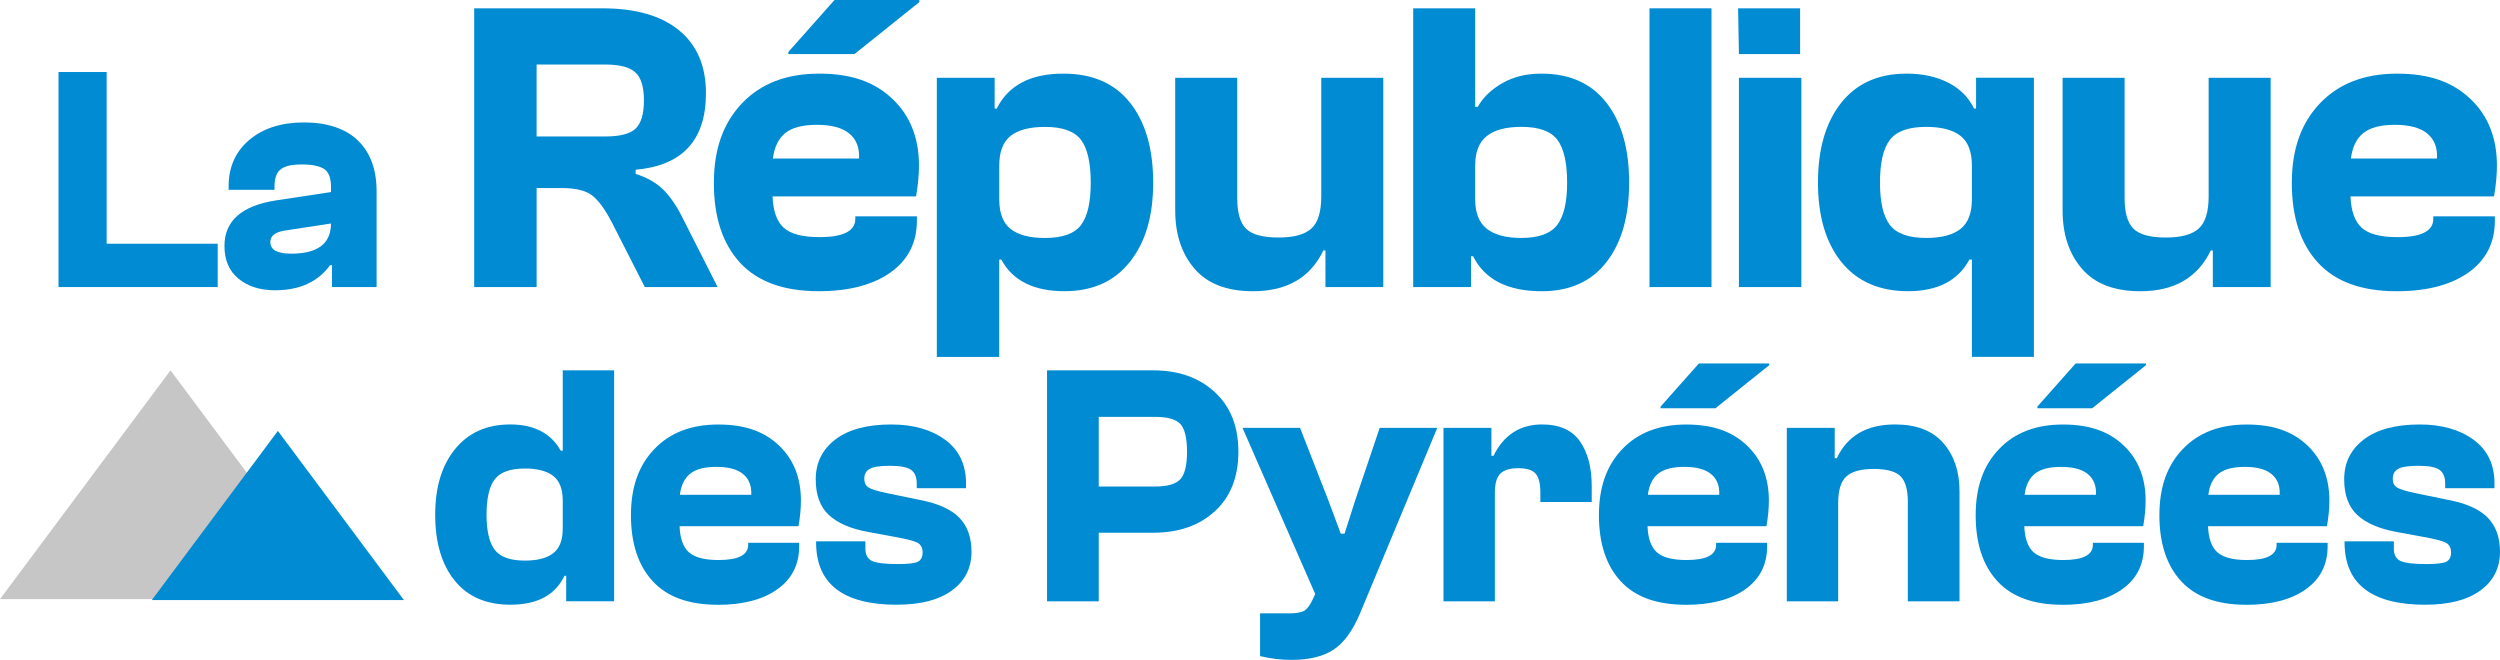
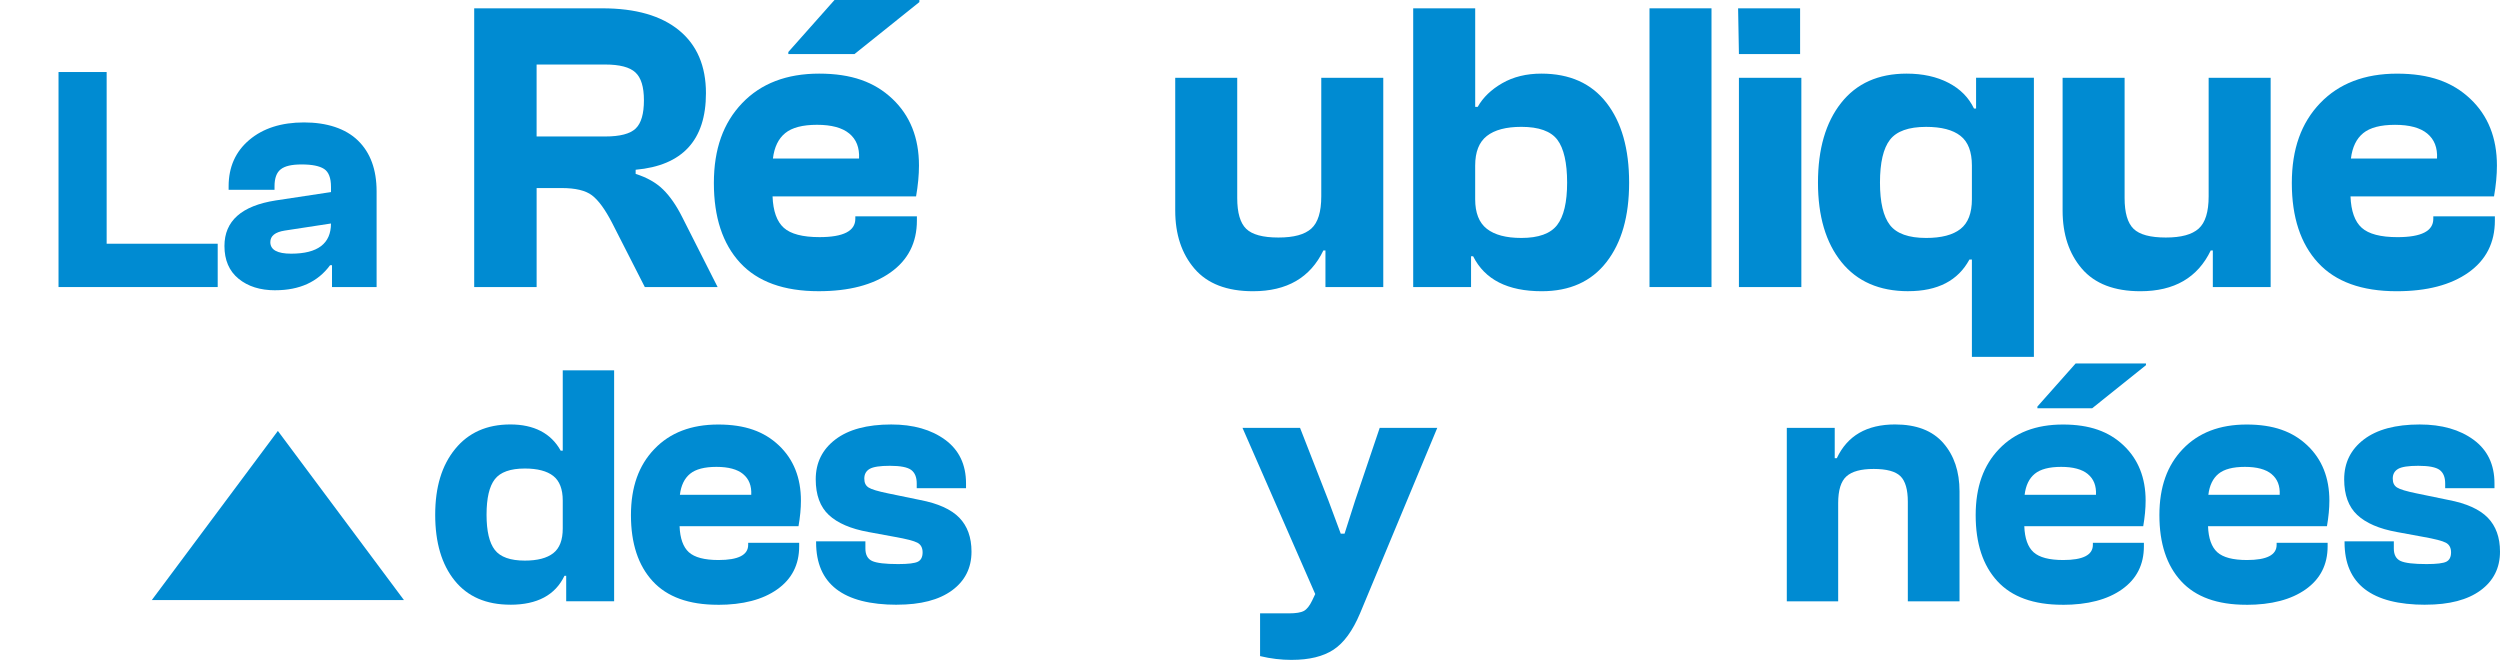
<svg xmlns="http://www.w3.org/2000/svg" xmlns:ns1="http://sodipodi.sourceforge.net/DTD/sodipodi-0.dtd" xmlns:ns2="http://www.inkscape.org/namespaces/inkscape" width="1000" height="264" viewBox="0 0 1000 264" fill="none" version="1.1" id="svg25" ns1:docname="pub-logo.14739a9e.svg" ns2:version="1.3.2 (091e20e, 2023-11-25)">
  <ns1:namedview id="namedview25" pagecolor="#ffffff" bordercolor="#000000" borderopacity="0.25" ns2:showpageshadow="2" ns2:pageopacity="0.0" ns2:pagecheckerboard="0" ns2:deskcolor="#d1d1d1" ns2:zoom="0.89393939" ns2:cx="459.76271" ns2:cy="156.61017" ns2:window-width="1440" ns2:window-height="847" ns2:window-x="0" ns2:window-y="25" ns2:window-maximized="0" ns2:current-layer="g25" />
  <g clip-path="url(#clip0_262_15)" id="g25">
    <path d="M87.08 114.82H23.41V28.81H42.66V97.49H87.08V114.82Z" fill="#BEBEBE" id="path1" style="fill:#008bd2;fill-opacity:1" />
    <path d="M108.13 96.85C108.13 99.93 110.91 101.47 116.47 101.47C127.08 101.47 132.39 97.45 132.39 89.4L113.9 92.23C110.05 92.83 108.13 94.37 108.13 96.85ZM110.05 116.11C104.06 116.11 99.18 114.57 95.42 111.49C91.66 108.41 89.78 104.04 89.78 98.4C89.78 88.39 96.62 82.31 110.32 80.17L132.4 76.83V74.77C132.4 71.18 131.48 68.78 129.64 67.58C127.8 66.38 124.82 65.78 120.71 65.78C116.6 65.78 113.97 66.42 112.31 67.71C110.64 68.99 109.81 71.26 109.81 74.51V75.92H91.45V74.51C91.45 66.81 94.21 60.62 99.73 55.96C105.25 51.3 112.55 48.97 121.62 48.97C130.69 48.97 138.23 51.39 143.19 56.22C148.16 61.06 150.64 67.83 150.64 76.56V114.82H132.8V106.09H132.03C127.15 112.76 119.83 116.1 110.07 116.1" fill="#BEBEBE" id="path2" style="fill:#008bd2;fill-opacity:1" />
    <path d="M214.64 25.8V54.59H242.1C247.98 54.59 252.03 53.54 254.25 51.43C256.47 49.32 257.57 45.55 257.57 40.12C257.57 34.69 256.43 31.08 254.16 28.97C251.89 26.86 247.86 25.81 242.1 25.81H214.64V25.8ZM214.64 114.83H189.68V3.33H240.94C254.26 3.33 264.49 6.27 271.65 12.15C278.8 18.03 282.38 26.41 282.38 37.28C282.38 56.03 273.01 66.23 254.26 67.9V69.56C258.81 71 262.47 73.08 265.24 75.8C268.01 78.52 270.57 82.21 272.9 86.87L287.05 114.83H257.93L244.78 89.03C242.01 83.7 239.35 80.07 236.79 78.13C234.24 76.19 230.19 75.22 224.64 75.22H214.65V114.83H214.64Z" fill="#BEBEBE" id="path3" style="fill:#008bd2;fill-opacity:1" />
    <path d="M341.79 21.63H315.33V20.8L333.8 0H367.75V0.83L341.79 21.63ZM339.71 53.41C336.88 51.08 332.58 49.92 326.81 49.92C321.04 49.92 316.8 51.03 314.08 53.25C311.36 55.47 309.72 58.85 309.17 63.4H343.62C343.84 59.07 342.54 55.74 339.71 53.41ZM327.48 116.48C313.5 116.48 303.02 112.68 296.03 105.09C289.04 97.49 285.55 86.87 285.55 73.22C285.55 59.57 289.32 49.15 296.86 41.26C304.4 33.38 314.66 29.45 327.65 29.45C340.64 29.45 349.83 32.81 356.94 39.52C364.04 46.23 367.59 55.14 367.59 66.23C367.59 70 367.2 74.11 366.43 78.55H309.02C309.24 84.43 310.74 88.62 313.51 91.11C316.28 93.6 321.05 94.85 327.82 94.85C337.36 94.85 342.13 92.41 342.13 87.53V86.53H366.76V88.19C366.76 97.07 363.24 104 356.19 108.99C349.14 113.98 339.57 116.48 327.49 116.48" fill="#BEBEBE" id="path4" style="fill:#008bd2;fill-opacity:1" />
-     <path d="M399.7 79.71C399.7 85.26 401.22 89.22 404.27 91.61C407.32 94 411.9 95.19 418 95.19C424.99 95.19 429.79 93.47 432.39 90.03C435 86.59 436.3 80.94 436.3 73.06C436.3 65.18 434.99 59.36 432.39 55.92C429.79 52.49 424.99 50.76 418 50.76C411.9 50.76 407.32 51.95 404.27 54.34C401.22 56.73 399.7 60.69 399.7 66.23V79.71ZM399.7 142.78H374.73V31.11H397.86V43.43H398.69C403.35 34.11 412.23 29.45 425.32 29.45C436.97 29.45 445.87 33.33 452.03 41.1C458.19 48.87 461.27 59.52 461.27 73.05C461.27 86.58 458.16 96.93 451.95 104.75C445.74 112.57 437.03 116.48 425.82 116.48C413.51 116.48 405.07 112.27 400.52 103.83H399.69V142.77L399.7 142.78Z" fill="#BEBEBE" id="path5" style="fill:#008bd2;fill-opacity:1" />
    <path d="M501.21 116.49C490.78 116.49 482.99 113.5 477.83 107.51C472.67 101.52 470.09 93.75 470.09 84.21V31.11H494.89V79.21C494.89 85.09 496.08 89.19 498.47 91.52C500.86 93.85 505.15 95.01 511.37 95.01C517.59 95.01 521.85 93.82 524.52 91.44C527.18 89.05 528.51 84.76 528.51 78.54V31.11H553.31V114.82H530.18V100.18H529.35C524.13 111.06 514.76 116.49 501.22 116.49" fill="#BEBEBE" id="path6" style="fill:#008bd2;fill-opacity:1" />
    <path d="M590.07 79.71C590.07 85.14 591.62 89.09 594.73 91.52C597.84 93.96 602.44 95.18 608.54 95.18C615.42 95.18 620.19 93.46 622.85 90.02C625.51 86.58 626.85 80.93 626.85 73.04C626.85 65.15 625.54 59.34 622.94 55.9C620.34 52.47 615.53 50.74 608.54 50.74C602.44 50.74 597.83 51.96 594.73 54.4C591.62 56.84 590.07 60.78 590.07 66.21V79.69V79.71ZM588.41 114.82H565.28V3.33H590.08V42.76H591.08C593.19 38.99 596.46 35.83 600.9 33.28C605.34 30.73 610.55 29.45 616.54 29.45C627.86 29.45 636.54 33.33 642.58 41.1C648.63 48.87 651.65 59.52 651.65 73.05C651.65 86.58 648.63 97.07 642.58 104.84C636.54 112.61 627.91 116.49 616.71 116.49C603.06 116.49 593.91 111.83 589.25 102.51H588.42V114.82H588.41Z" fill="#BEBEBE" id="path7" style="fill:#008bd2;fill-opacity:1" />
    <path d="M684.6 3.33H659.8V114.82H684.6V3.33Z" fill="#BEBEBE" id="path8" style="fill:#008bd2;fill-opacity:1" />
    <path d="M720.54 114.82H695.57V31.11H720.54V114.82ZM720.04 21.63H695.57L695.24 3.32H720.04V21.63Z" fill="#BEBEBE" id="path9" style="fill:#008bd2;fill-opacity:1" />
    <path d="M751.99 73.05C751.99 80.93 753.32 86.58 755.98 90.02C758.64 93.46 763.47 95.18 770.45 95.18C776.56 95.18 781.13 93.99 784.18 91.6C787.23 89.21 788.76 85.25 788.76 79.7V66.22C788.76 60.68 787.23 56.71 784.18 54.33C781.13 51.94 776.55 50.75 770.45 50.75C763.46 50.75 758.64 52.47 755.98 55.91C753.32 59.35 751.99 65.06 751.99 73.05ZM763.3 116.48C751.76 116.48 742.86 112.6 736.59 104.84C730.32 97.07 727.19 86.48 727.19 73.05C727.19 59.62 730.27 49.01 736.43 41.19C742.59 33.37 751.32 29.45 762.64 29.45C769.07 29.45 774.65 30.67 779.36 33.11C784.08 35.55 787.48 38.99 789.6 43.42H790.43V31.1H813.56V142.76H788.76V103.82H787.76C783.21 112.25 775.06 116.47 763.3 116.47" fill="#BEBEBE" id="path10" style="fill:#008bd2;fill-opacity:1" />
    <path d="M856.16 116.49C845.73 116.49 837.94 113.5 832.78 107.51C827.62 101.52 825.04 93.75 825.04 84.21V31.11H849.84V79.21C849.84 85.09 851.03 89.19 853.42 91.52C855.81 93.85 860.1 95.01 866.32 95.01C872.54 95.01 876.8 93.82 879.47 91.44C882.13 89.05 883.46 84.76 883.46 78.54V31.11H908.26V114.82H885.13V100.18H884.3C879.08 111.06 869.71 116.49 856.17 116.49" fill="#BEBEBE" id="path11" style="fill:#008bd2;fill-opacity:1" />
    <path d="M970.91 53.42C968.08 51.09 963.78 49.93 958.01 49.93C952.24 49.93 948 51.04 945.28 53.26C942.56 55.48 940.93 58.86 940.37 63.41H974.81C975.04 59.08 973.73 55.75 970.9 53.42M958.67 116.49C944.69 116.49 934.21 112.69 927.22 105.1C920.23 97.5 916.73 86.88 916.73 73.23C916.73 59.58 920.5 49.16 928.04 41.27C935.59 33.39 945.85 29.46 958.83 29.46C971.81 29.46 981.02 32.82 988.12 39.53C995.22 46.24 998.77 55.15 998.77 66.24C998.77 70.01 998.38 74.12 997.61 78.56H940.2C940.43 84.44 941.92 88.63 944.7 91.12C947.47 93.61 952.24 94.86 959.01 94.86C968.55 94.86 973.32 92.42 973.32 87.54V86.54H997.95V88.2C997.95 97.08 994.43 104.01 987.38 109C980.33 113.99 970.76 116.49 958.67 116.49Z" fill="#BEBEBE" id="path12" style="fill:#008bd2;fill-opacity:1" />
    <path d="M194.62 205.91C194.62 212.44 195.72 217.12 197.93 219.97C200.14 222.82 204.14 224.24 209.93 224.24C214.99 224.24 218.77 223.25 221.31 221.27C223.84 219.29 225.1 216.01 225.1 211.41V200.24C225.1 195.65 223.83 192.36 221.31 190.38C218.78 188.4 214.99 187.41 209.93 187.41C204.14 187.41 200.14 188.84 197.93 191.69C195.72 194.54 194.62 199.27 194.62 205.89M204.14 241.88C194.49 241.88 187.06 238.67 181.87 232.23C176.67 225.8 174.08 217.02 174.08 205.9C174.08 194.78 176.74 186.09 182.08 179.57C187.41 173.04 194.76 169.78 204.14 169.78C213.52 169.78 220.41 173.27 224.27 180.26H225.1V148.13H245.65V240.51H226.48V230.31H225.79C222.11 238.03 214.89 241.89 204.14 241.89" fill="#BEBEBE" id="path13" style="fill:#008bd2;fill-opacity:1" />
    <path d="M297.27 189.64C294.93 187.71 291.37 186.75 286.58 186.75C281.79 186.75 278.28 187.67 276.03 189.51C273.78 191.35 272.42 194.15 271.96 197.92H300.5C300.68 194.33 299.6 191.58 297.26 189.65M287.13 241.91C275.54 241.91 266.86 238.77 261.07 232.47C255.28 226.18 252.38 217.37 252.38 206.07C252.38 194.77 255.5 186.12 261.76 179.6C268.01 173.07 276.51 169.81 287.27 169.81C298.03 169.81 305.65 172.59 311.54 178.15C317.42 183.71 320.37 191.09 320.37 200.28C320.37 203.41 320.04 206.81 319.4 210.49H271.83C272.02 215.36 273.26 218.83 275.55 220.9C277.85 222.97 281.81 224.01 287.41 224.01C295.32 224.01 299.27 221.99 299.27 217.94V217.12H319.67V218.5C319.67 225.86 316.75 231.6 310.91 235.73C305.08 239.87 297.15 241.93 287.13 241.93" fill="#BEBEBE" id="path14" style="fill:#008bd2;fill-opacity:1" />
    <path d="M358.84 241.9C337.24 241.9 326.44 233.58 326.44 216.94V216.53H346.16V219.42C346.16 221.9 347.05 223.56 348.84 224.39C350.64 225.22 354.1 225.63 359.25 225.63C363.29 225.63 365.94 225.31 367.18 224.67C368.42 224.03 369.04 222.79 369.04 220.95C369.04 219.11 368.35 217.83 366.97 217.09C365.59 216.35 362.56 215.57 357.87 214.74L347.39 212.81C340.31 211.53 335.03 209.25 331.53 205.99C328.04 202.73 326.29 197.97 326.29 191.72C326.29 185.1 328.91 179.79 334.15 175.79C339.39 171.79 346.84 169.79 356.49 169.79C365.32 169.79 372.5 171.84 378.07 175.92C383.63 180.01 386.41 185.83 386.41 193.36V195.29H366.69V193.36C366.69 190.88 365.95 189.09 364.48 187.98C363.01 186.88 360.16 186.32 355.93 186.32C351.98 186.32 349.29 186.73 347.86 187.56C346.43 188.39 345.72 189.68 345.72 191.42C345.72 193.16 346.29 194.27 347.44 195.01C348.59 195.75 351.18 196.52 355.23 197.35L367.92 199.97C375.18 201.35 380.44 203.72 383.71 207.07C386.97 210.42 388.6 214.95 388.6 220.65C388.6 227.18 386 232.35 380.81 236.16C375.61 239.97 368.28 241.88 358.81 241.88" fill="#BEBEBE" id="path15" style="fill:#008bd2;fill-opacity:1" />
-     <path d="M462.12 166.75H439.5V194.6H462.12C466.99 194.6 470.33 193.63 472.12 191.71C473.91 189.78 474.81 186.1 474.81 180.68C474.81 175.26 473.91 171.46 472.12 169.58C470.33 167.69 466.99 166.75 462.12 166.75ZM439.5 240.52H418.82V148.14H461.29C471.4 148.14 479.61 151.03 485.9 156.83C492.2 162.62 495.35 170.58 495.35 180.69C495.35 190.8 492.22 198.73 485.97 204.47C479.72 210.22 471.5 213.09 461.29 213.09H439.5V240.53V240.52Z" fill="#BEBEBE" id="path16" style="fill:#008bd2;fill-opacity:1" />
    <path d="M516.71 263.96C512.48 263.96 508.26 263.46 504.03 262.44V245.34H515.61C518.37 245.34 520.35 245.02 521.54 244.38C522.73 243.73 523.84 242.35 524.85 240.24L526.09 237.62L497 171.15H520.02L531.33 200.11L536.3 213.48H537.82L542.09 200.11L551.88 171.15H574.91L544.02 245.33C541.08 252.31 537.54 257.16 533.4 259.88C529.26 262.59 523.7 263.95 516.71 263.95" fill="#BEBEBE" id="path17" style="fill:#008bd2;fill-opacity:1" />
-     <path d="M597.93 240.52H577.39V171.16H596.56V182.33H597.39C601.52 173.97 608.01 169.78 616.83 169.78C623.72 169.78 628.76 172.01 631.93 176.47C635.1 180.93 636.69 186.93 636.69 194.46V200.8H616.15V197.07C616.15 193.4 615.51 190.85 614.22 189.42C612.93 187.99 610.64 187.28 607.33 187.28C604.02 187.28 601.63 187.99 600.16 189.42C598.69 190.85 597.95 193.4 597.95 197.07V240.5L597.93 240.52Z" fill="#BEBEBE" id="path18" style="fill:#008bd2;fill-opacity:1" />
-     <path d="M686.18 163.31H664.25V162.62L679.56 145.38H707.69V146.07L686.18 163.3V163.31ZM684.45 189.64C682.11 187.71 678.54 186.75 673.76 186.75C668.98 186.75 665.47 187.67 663.22 189.51C660.97 191.35 659.61 194.15 659.15 197.92H687.69C687.87 194.33 686.79 191.58 684.45 189.65M674.32 241.91C662.73 241.91 654.05 238.77 648.26 232.47C642.47 226.18 639.57 217.37 639.57 206.07C639.57 194.77 642.69 186.12 648.95 179.6C655.2 173.07 663.7 169.81 674.46 169.81C685.22 169.81 692.84 172.59 698.73 178.15C704.61 183.71 707.55 191.09 707.55 200.28C707.55 203.41 707.23 206.81 706.58 210.49H659.01C659.19 215.36 660.44 218.83 662.73 220.9C665.03 222.97 668.99 224.01 674.59 224.01C682.5 224.01 686.45 221.99 686.45 217.94V217.12H706.85V218.5C706.85 225.86 703.93 231.6 698.09 235.73C692.25 239.87 684.33 241.93 674.31 241.93" fill="#BEBEBE" id="path19" style="fill:#008bd2;fill-opacity:1" />
    <path d="M735.26 240.52H714.72V171.16H733.89V183.29H734.72C738.95 174.28 746.71 169.78 758.02 169.78C766.57 169.78 773 172.26 777.33 177.23C781.65 182.19 783.81 188.63 783.81 196.53V240.52H763.13V200.67C763.13 195.8 762.14 192.4 760.17 190.47C758.19 188.54 754.63 187.58 749.48 187.58C744.33 187.58 740.79 188.57 738.58 190.54C736.37 192.52 735.27 196.08 735.27 201.23V240.53L735.26 240.52Z" fill="#BEBEBE" id="path20" style="fill:#008bd2;fill-opacity:1" />
    <path d="M836.88 163.31H814.96V162.62L830.26 145.38H858.39V146.07L836.88 163.3V163.31ZM835.16 189.64C832.81 187.71 829.25 186.75 824.47 186.75C819.69 186.75 816.17 187.67 813.92 189.51C811.66 191.35 810.31 194.15 809.85 197.92H838.39C838.57 194.33 837.49 191.58 835.15 189.65M825.01 241.91C813.43 241.91 804.74 238.77 798.95 232.47C793.16 226.18 790.27 217.37 790.27 206.07C790.27 194.77 793.39 186.12 799.64 179.6C805.89 173.07 814.39 169.81 825.15 169.81C835.91 169.81 843.53 172.59 849.42 178.15C855.3 183.71 858.25 191.09 858.25 200.28C858.25 203.41 857.92 206.81 857.29 210.49H809.72C809.9 215.36 811.14 218.83 813.44 220.9C815.74 222.97 819.69 224.01 825.3 224.01C833.2 224.01 837.15 221.99 837.15 217.94V217.12H857.56V218.5C857.56 225.86 854.64 231.6 848.81 235.73C842.97 239.87 835.04 241.93 825.02 241.93" fill="#BEBEBE" id="path21" style="fill:#008bd2;fill-opacity:1" />
    <path d="M908.65 189.64C906.31 187.71 902.75 186.75 897.96 186.75C893.17 186.75 889.66 187.67 887.41 189.51C885.16 191.35 883.8 194.15 883.34 197.92H911.88C912.06 194.33 910.98 191.58 908.64 189.65M898.51 241.91C886.92 241.91 878.24 238.77 872.45 232.47C866.66 226.18 863.76 217.37 863.76 206.07C863.76 194.77 866.88 186.12 873.14 179.6C879.39 173.07 887.89 169.81 898.65 169.81C909.41 169.81 917.03 172.59 922.92 178.15C928.8 183.71 931.75 191.09 931.75 200.28C931.75 203.41 931.42 206.81 930.78 210.49H883.21C883.39 215.36 884.64 218.83 886.93 220.9C889.23 222.97 893.19 224.01 898.79 224.01C906.7 224.01 910.65 221.99 910.65 217.94V217.12H931.05V218.5C931.05 225.86 928.13 231.6 922.29 235.73C916.45 239.87 908.53 241.93 898.51 241.93" fill="#BEBEBE" id="path22" style="fill:#008bd2;fill-opacity:1" />
    <path d="M970.22 241.9C948.62 241.9 937.82 233.58 937.82 216.94V216.53H957.53V219.42C957.53 221.9 958.43 223.56 960.22 224.39C962.01 225.22 965.48 225.63 970.63 225.63C974.67 225.63 977.31 225.31 978.56 224.67C979.8 224.03 980.42 222.79 980.42 220.95C980.42 219.11 979.73 217.83 978.35 217.09C976.97 216.35 973.94 215.57 969.25 214.74L958.77 212.81C951.69 211.53 946.41 209.25 942.91 205.99C939.42 202.73 937.67 197.97 937.67 191.72C937.67 185.1 940.29 179.79 945.53 175.79C950.77 171.79 958.22 169.79 967.87 169.79C976.7 169.79 983.89 171.84 989.45 175.92C995.01 180.01 997.79 185.83 997.79 193.36V195.29H978.07V193.36C978.07 190.88 977.34 189.09 975.86 187.98C974.39 186.88 971.54 186.32 967.31 186.32C963.36 186.32 960.67 186.73 959.24 187.56C957.81 188.39 957.1 189.68 957.1 191.42C957.1 193.16 957.67 194.27 958.83 195.01C959.98 195.75 962.57 196.52 966.62 197.35L979.31 199.97C986.57 201.35 991.83 203.72 995.1 207.07C998.36 210.42 1000 214.95 1000 220.65C1000 227.18 997.4 232.35 992.21 236.16C987.01 239.97 979.68 241.88 970.22 241.88" fill="#BEBEBE" id="path23" style="fill:#008bd2;fill-opacity:1" />
-     <path d="M0 239.65H136.42L68.21 148.14L0 239.65Z" fill="#A8A8A8" id="path24" style="fill:#c6c6c6;fill-opacity:1" />
    <path d="M161.58 240.03L111.15 172.37L60.72 240.03" fill="#BEBEBE" id="path25" style="fill:#008bd2;fill-opacity:1" />
  </g>
  <defs id="defs25">
    <clipPath id="clip0_262_15">
      <rect width="1000" height="263.96" fill="white" id="rect25" />
    </clipPath>
  </defs>
</svg>